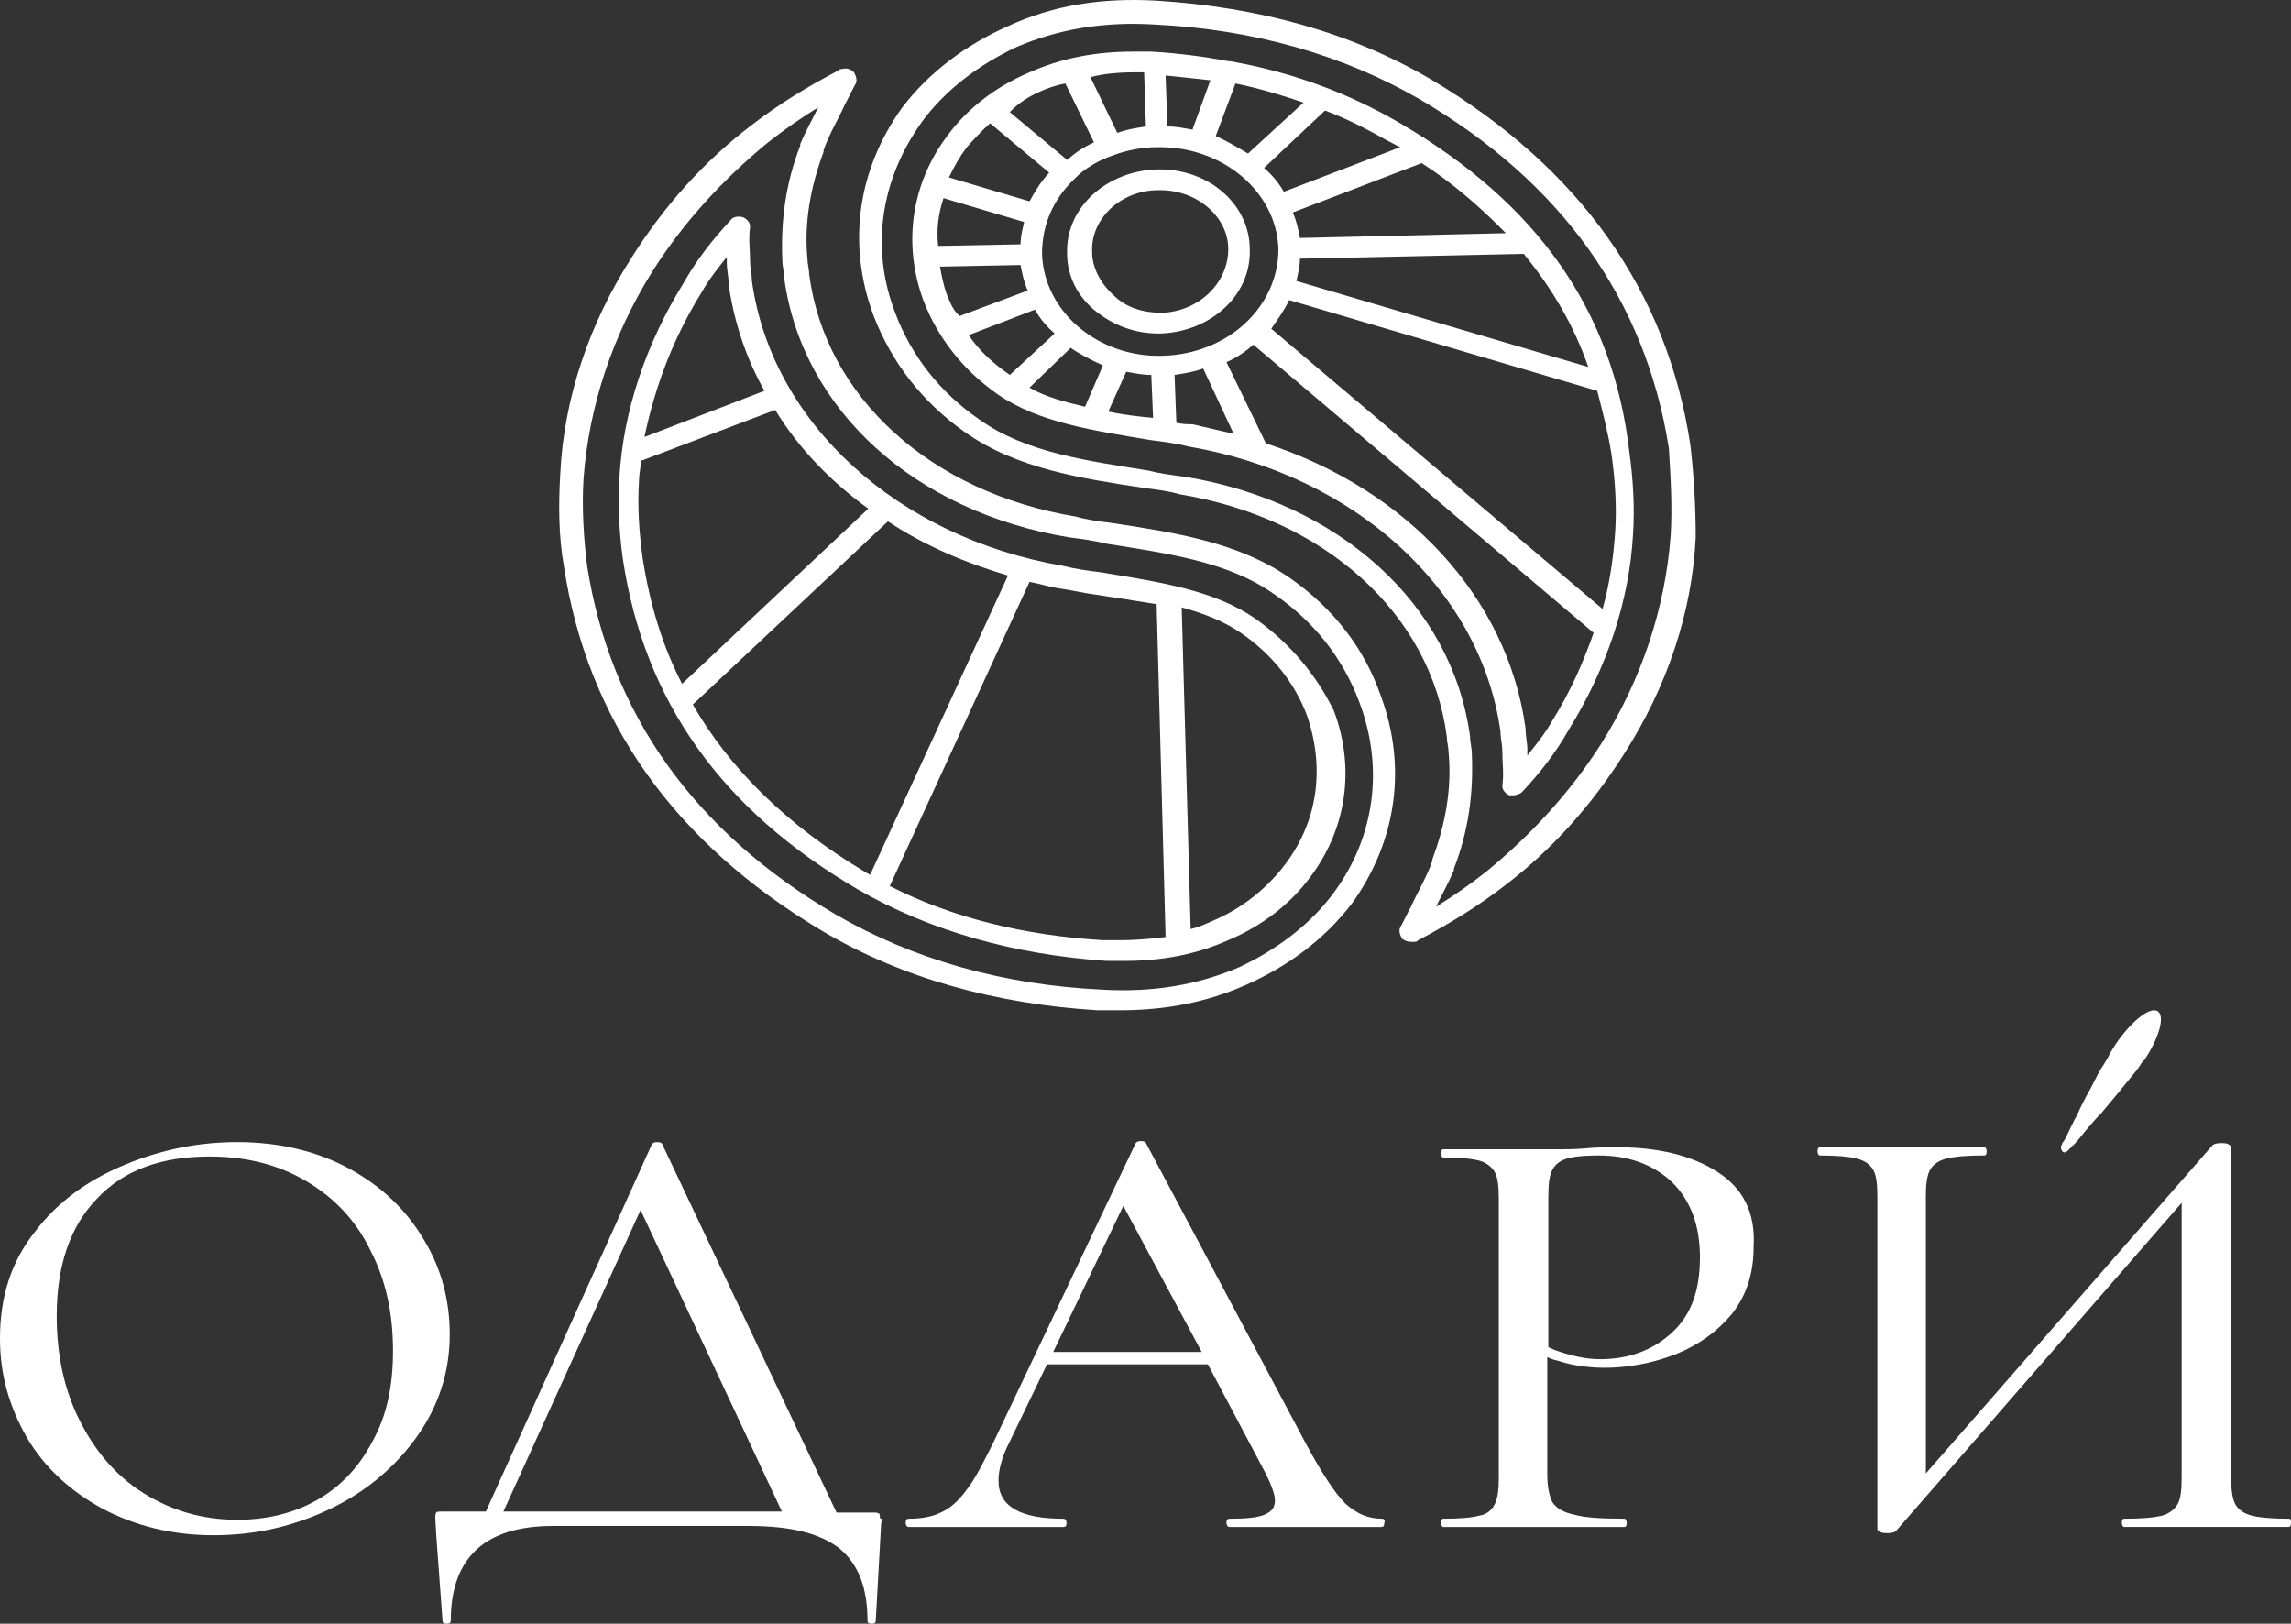
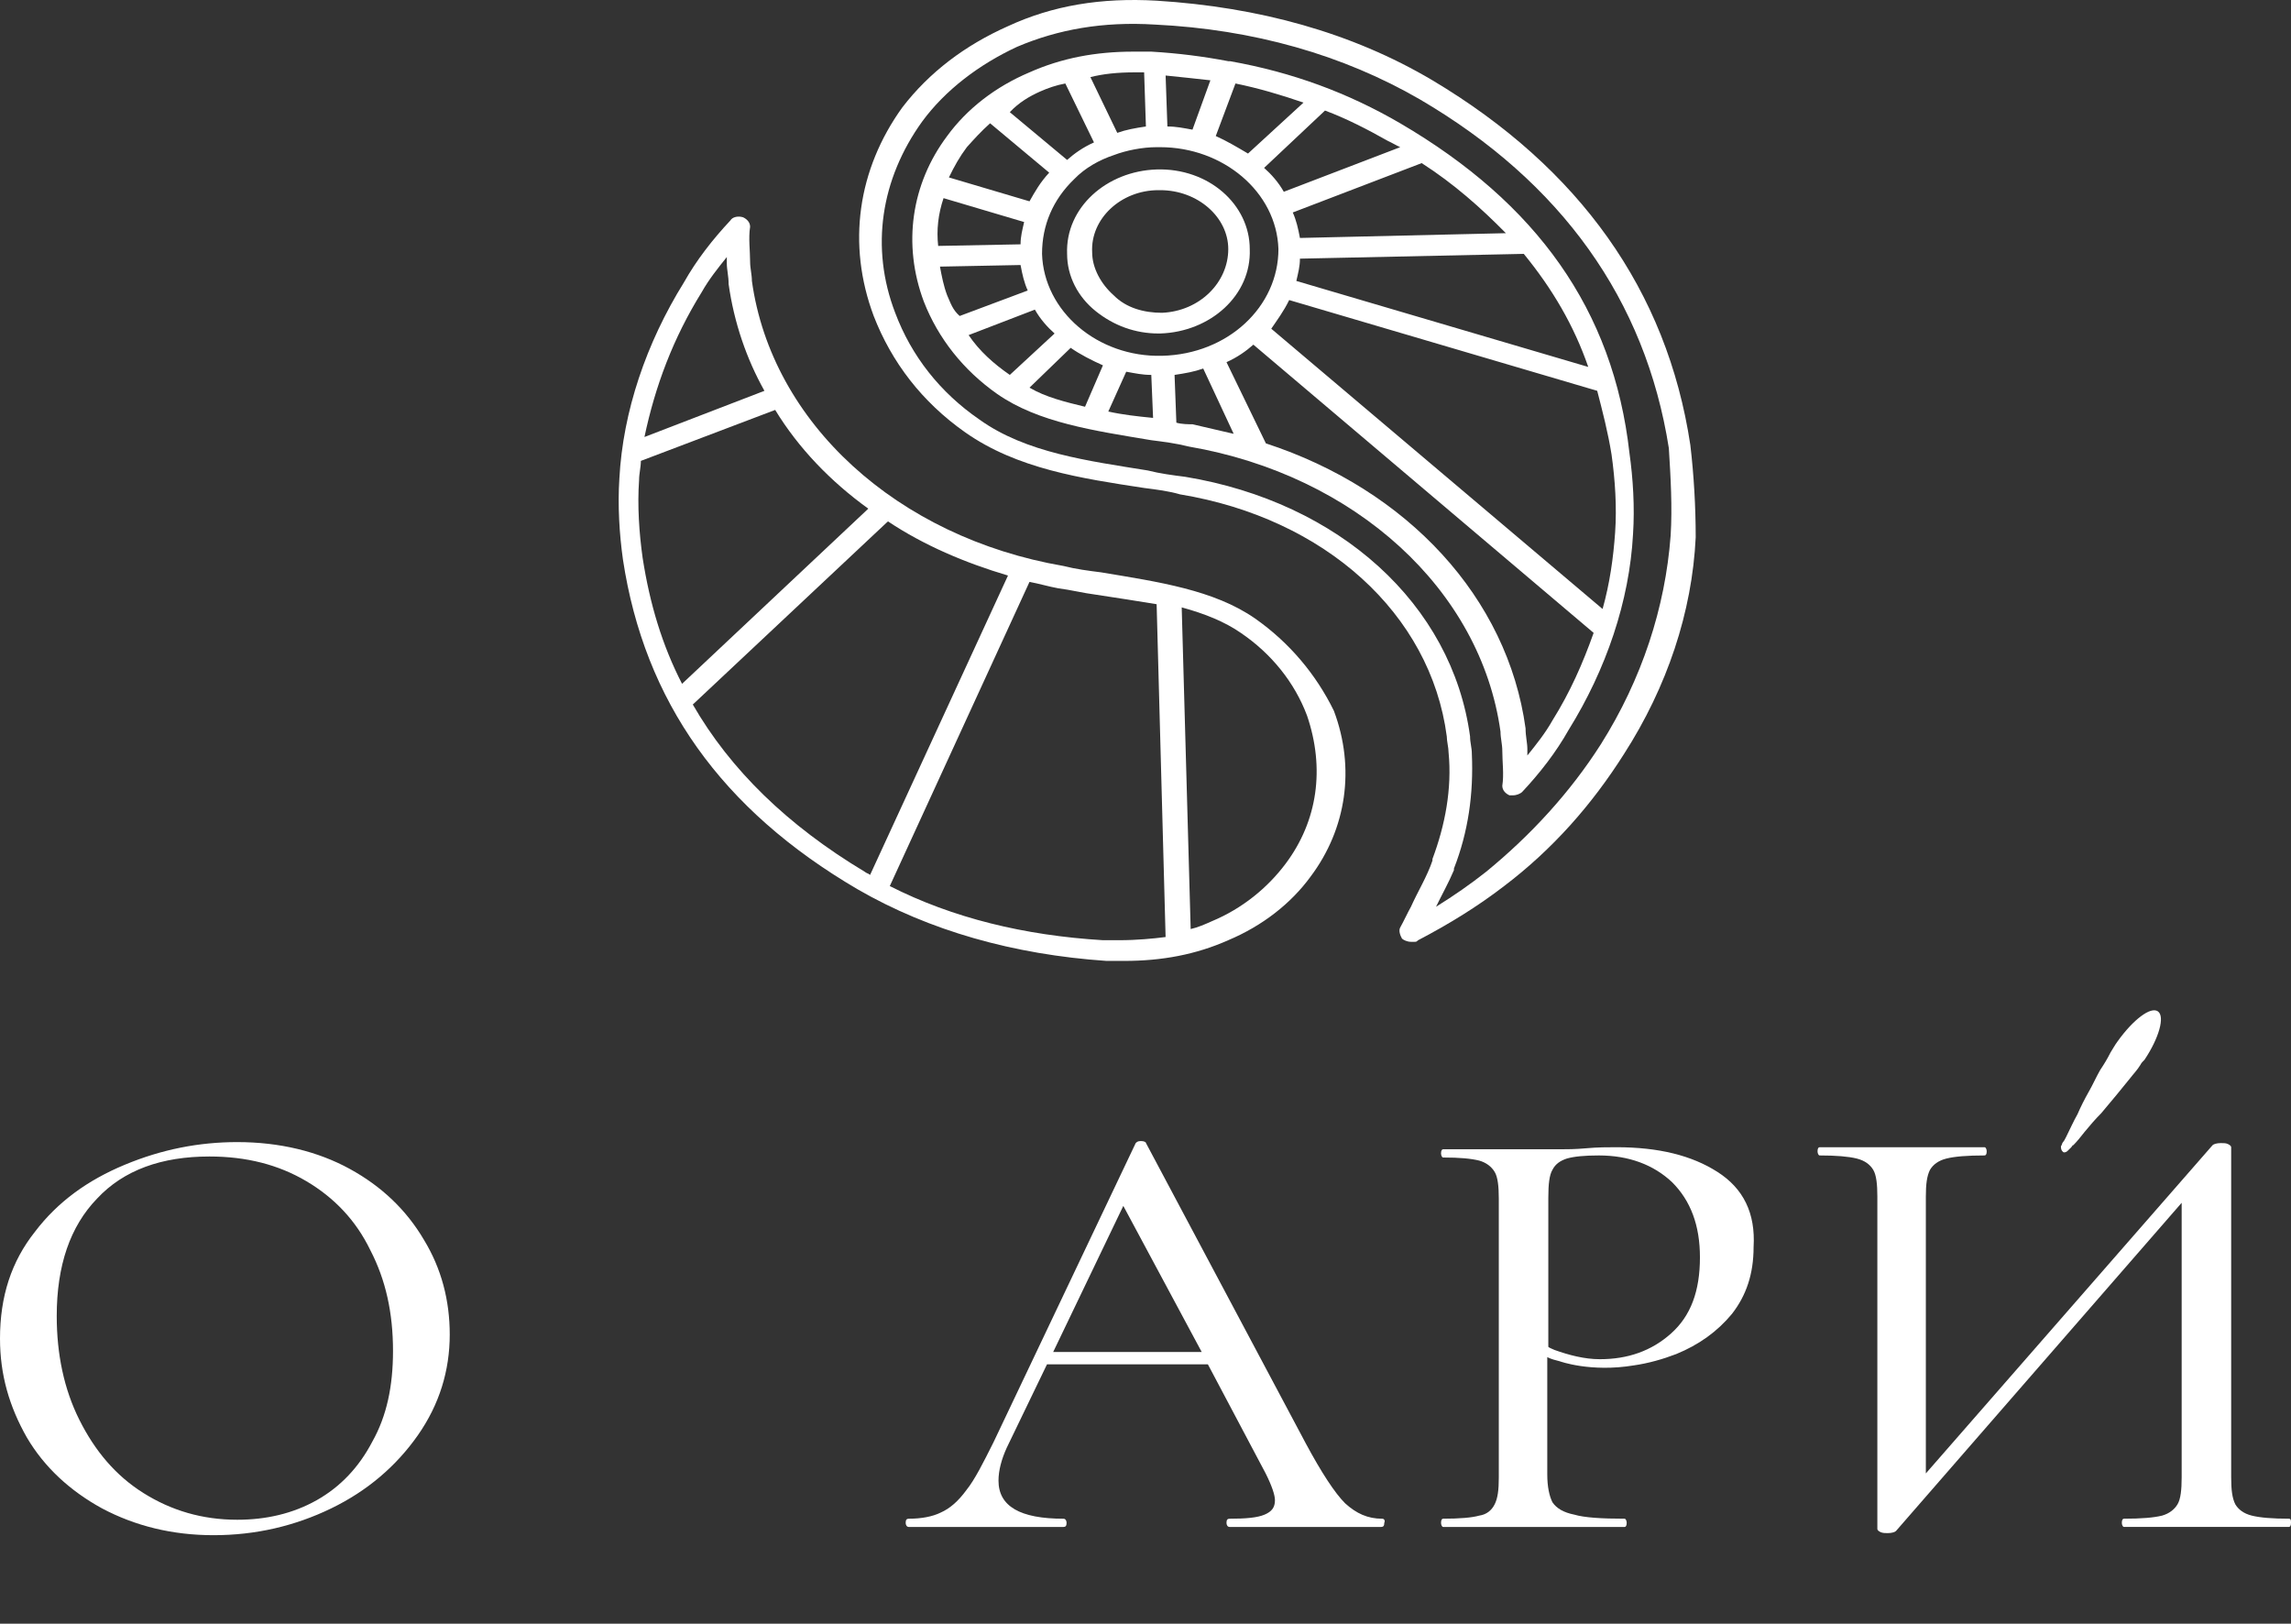
<svg xmlns="http://www.w3.org/2000/svg" width="127" height="90" viewBox="0 0 127 90" fill="none">
  <rect x="0" y="0" width="127" height="90" fill="#333333" stroke="none" />
  <path d="M64.117 9.393C61.338 9.482 59.054 11.512 59.154 14.072C59.154 15.307 59.749 16.455 60.742 17.249C61.735 18.044 62.926 18.485 64.216 18.485H64.316C67.096 18.397 69.379 16.367 69.279 13.807C69.279 11.335 66.996 9.305 64.117 9.393ZM64.415 17.338C63.422 17.338 62.43 17.073 61.735 16.367C61.04 15.749 60.543 14.866 60.543 13.983C60.444 12.13 62.132 10.541 64.216 10.541H64.316C66.401 10.541 68.088 12.041 68.088 13.807C68.088 15.661 66.5 17.249 64.415 17.338Z" fill="white" />
-   <path d="M71.564 32.079C68.684 30.049 65.111 29.52 61.636 28.99C60.941 28.902 60.246 28.813 59.651 28.637C51.609 27.313 45.752 22.017 44.859 15.22C44.859 14.955 44.759 14.602 44.759 14.337C44.561 12.307 44.958 10.277 45.653 8.423V8.335C45.951 7.452 46.447 6.658 46.844 5.775C47.043 5.422 47.241 4.981 47.44 4.628C47.539 4.451 47.44 4.187 47.34 4.01C47.142 3.833 46.943 3.745 46.645 3.833C46.546 3.833 46.546 3.833 46.447 3.922C44.759 4.804 43.171 5.775 41.682 6.923C39.001 8.953 36.817 11.425 35.03 14.249C32.648 17.956 31.258 22.105 31.059 26.254C30.96 27.931 30.96 29.696 31.258 31.373C32.548 39.935 37.413 46.732 45.553 51.587C50.021 54.235 55.183 55.647 60.842 56C61.239 56 61.636 56 62.033 56C64.614 56 66.898 55.559 69.082 54.588C71.464 53.529 73.45 52.028 74.939 50.086C77.421 46.644 78.016 42.495 76.527 38.523C75.634 35.963 73.946 33.756 71.564 32.079ZM73.946 49.468C72.656 51.234 70.769 52.646 68.684 53.617C66.401 54.588 63.919 55.029 61.04 54.853C55.58 54.588 50.617 53.175 46.348 50.704C38.505 46.114 33.839 39.582 32.548 31.373C32.35 29.784 32.251 28.107 32.35 26.518C32.648 22.546 33.938 18.574 36.222 14.955C37.909 12.307 40.093 9.924 42.575 7.894C43.469 7.188 44.362 6.57 45.355 5.952C45.057 6.57 44.66 7.276 44.362 7.982V8.07C43.568 10.101 43.27 12.219 43.369 14.426C43.369 14.779 43.469 15.043 43.469 15.397C44.462 22.723 50.716 28.372 59.253 29.784C59.948 29.873 60.643 29.961 61.338 30.137C64.614 30.667 68.089 31.108 70.67 32.962C72.854 34.463 74.442 36.493 75.336 38.876C76.726 42.495 76.229 46.379 73.946 49.468Z" fill="white" />
  <path d="M69.577 34.285C67.294 32.696 64.217 32.255 61.04 31.725C60.345 31.637 59.65 31.549 58.955 31.372C49.722 29.783 42.773 23.428 41.681 15.572C41.681 15.219 41.582 14.866 41.582 14.513C41.582 13.895 41.483 13.189 41.582 12.571C41.582 12.306 41.383 12.13 41.185 12.041C40.887 11.953 40.589 12.041 40.49 12.218C39.497 13.277 38.604 14.425 37.909 15.661C35.824 19.015 34.533 22.81 34.335 26.517C34.236 28.018 34.335 29.607 34.533 31.019C35.725 38.875 39.993 44.877 47.538 49.291C51.509 51.586 56.175 52.91 61.338 53.263C61.635 53.263 62.032 53.263 62.33 53.263C64.415 53.263 66.301 52.91 68.088 52.115C69.975 51.321 71.563 50.085 72.655 48.585C74.64 45.937 75.137 42.582 73.945 39.405C72.953 37.374 71.464 35.609 69.577 34.285ZM38.901 16.19C39.299 15.484 39.795 14.866 40.291 14.248C40.291 14.336 40.291 14.425 40.291 14.601C40.291 14.954 40.391 15.307 40.391 15.749C40.688 17.867 41.383 19.897 42.376 21.663L35.725 24.223C36.32 21.398 37.313 18.75 38.901 16.19ZM35.427 26.606C35.427 26.253 35.526 25.9 35.526 25.547L42.972 22.722C44.262 24.84 46.049 26.694 48.134 28.195L37.809 37.904C36.717 35.786 36.023 33.491 35.625 30.931C35.427 29.519 35.328 28.018 35.427 26.606ZM38.405 39.052L49.127 28.989L49.226 28.901C51.212 30.225 53.495 31.196 55.877 31.902L48.233 48.496C48.134 48.408 48.035 48.408 47.935 48.32C43.667 45.76 40.49 42.671 38.405 39.052ZM62.032 52.115C61.735 52.115 61.437 52.115 61.139 52.115C56.771 51.85 52.8 50.88 49.325 49.114L57.069 32.255C57.565 32.343 58.161 32.52 58.657 32.608C59.352 32.696 60.047 32.873 60.742 32.961C61.933 33.138 63.025 33.314 64.117 33.491L64.614 51.939C63.919 52.027 63.025 52.115 62.032 52.115ZM71.265 47.878C70.272 49.203 68.882 50.35 67.195 51.056C66.798 51.233 66.401 51.409 66.004 51.497L65.507 33.667C66.798 34.02 67.89 34.462 68.783 35.08C70.471 36.227 71.761 37.816 72.456 39.669C73.449 42.582 73.052 45.495 71.265 47.878Z" fill="white" />
  <path d="M93.702 24.664C92.412 16.102 87.547 9.306 79.407 4.451C74.939 1.803 69.777 0.391 64.118 0.038C61.041 -0.139 58.361 0.302 55.879 1.45C53.496 2.509 51.511 4.01 50.021 5.952C47.539 9.394 46.944 13.543 48.433 17.515C49.426 20.075 51.113 22.281 53.496 23.958C56.375 25.988 59.949 26.518 63.423 27.048C64.118 27.136 64.813 27.224 65.409 27.401C73.45 28.725 79.308 34.021 80.201 40.818C80.201 41.082 80.3 41.435 80.3 41.7C80.499 43.73 80.102 45.761 79.407 47.614V47.703C79.109 48.585 78.612 49.38 78.215 50.262C78.017 50.615 77.818 51.057 77.62 51.41C77.52 51.586 77.62 51.851 77.719 52.028C77.818 52.116 78.017 52.204 78.215 52.204C78.315 52.204 78.315 52.204 78.414 52.204C78.513 52.204 78.513 52.204 78.613 52.116C80.3 51.233 81.889 50.262 83.378 49.115C86.058 47.085 88.242 44.613 90.029 41.788C92.412 38.081 93.802 33.933 94 29.784C94 28.107 93.901 26.342 93.702 24.664ZM92.61 29.696C92.312 33.668 91.022 37.64 88.739 41.259C87.051 43.907 84.867 46.29 82.385 48.32C81.492 49.026 80.598 49.644 79.605 50.262C79.903 49.644 80.3 48.938 80.598 48.232V48.144C81.392 46.114 81.69 43.995 81.591 41.788C81.591 41.435 81.492 41.171 81.492 40.818C80.499 33.491 74.244 27.842 65.707 26.43C65.012 26.342 64.317 26.253 63.622 26.077C60.346 25.547 56.871 25.106 54.29 23.252C52.106 21.752 50.518 19.721 49.624 17.338C48.234 13.719 48.83 9.924 51.113 6.746C52.404 4.981 54.29 3.568 56.375 2.597C58.658 1.626 61.14 1.185 64.019 1.362C69.479 1.626 74.443 3.039 78.712 5.51C86.555 10.1 91.221 16.632 92.511 24.841C92.61 26.43 92.71 28.107 92.61 29.696Z" fill="white" />
  <path d="M77.62 6.834C74.741 5.157 71.663 4.01 68.189 3.392C68.189 3.392 68.189 3.392 68.09 3.392C66.7 3.127 65.31 2.951 63.821 2.862C63.523 2.862 63.126 2.862 62.828 2.862C60.743 2.862 58.857 3.215 57.07 4.01C55.184 4.804 53.596 6.04 52.504 7.541C50.518 10.189 50.022 13.543 51.213 16.72C52.007 18.751 53.397 20.516 55.283 21.84C57.566 23.429 60.644 23.87 63.821 24.4C64.516 24.488 65.211 24.576 65.906 24.753C75.138 26.342 82.087 32.697 83.179 40.553C83.179 40.906 83.279 41.259 83.279 41.612C83.279 42.23 83.378 42.936 83.279 43.554C83.279 43.819 83.477 43.995 83.676 44.084C83.775 44.084 83.874 44.084 83.874 44.084C84.073 44.084 84.271 43.995 84.371 43.907C85.364 42.848 86.257 41.7 86.952 40.465C89.037 37.11 90.327 33.315 90.526 29.608C90.625 28.107 90.526 26.518 90.327 25.106C89.434 17.162 85.165 11.248 77.62 6.834ZM64.416 19.722C60.843 19.81 57.864 17.25 57.765 14.072C57.765 12.484 58.361 11.071 59.552 9.924C60.148 9.306 60.942 8.865 61.736 8.6C62.431 8.335 63.325 8.158 64.119 8.158C64.218 8.158 64.218 8.158 64.317 8.158C67.792 8.158 70.77 10.63 70.869 13.808C70.869 16.985 68.09 19.633 64.416 19.722ZM57.07 21.487L59.353 19.28C59.85 19.633 60.545 19.986 61.14 20.251L60.148 22.546C59.056 22.281 57.964 22.017 57.07 21.487ZM52.504 16.367C52.305 15.838 52.206 15.308 52.106 14.778L56.574 14.69C56.673 15.22 56.772 15.661 56.971 16.103L53.198 17.515C52.801 17.162 52.702 16.809 52.504 16.367ZM52.305 10.983L56.772 12.307C56.673 12.748 56.574 13.101 56.574 13.543L52.007 13.631C51.908 12.748 52.007 11.866 52.305 10.983ZM72.259 5.687L69.182 8.511C68.586 8.158 67.99 7.805 67.395 7.541L68.487 4.628C69.777 4.892 70.969 5.246 72.259 5.687ZM66.104 7.187C65.608 7.099 65.211 7.011 64.714 7.011L64.615 4.186C65.508 4.275 66.303 4.363 67.097 4.451L66.104 7.187ZM84.47 14.072C86.058 16.014 87.25 18.044 88.044 20.339L71.862 15.573C71.961 15.132 72.061 14.778 72.061 14.337L84.47 14.072ZM71.465 16.632L88.54 21.663C88.838 22.811 89.136 23.959 89.335 25.194C89.533 26.607 89.632 28.107 89.533 29.519C89.434 30.932 89.235 32.344 88.838 33.756L70.472 18.221C70.77 17.78 71.167 17.25 71.465 16.632ZM83.477 12.925L72.061 13.19C71.961 12.66 71.862 12.219 71.664 11.777L78.811 9.041C80.598 10.189 82.087 11.513 83.477 12.925ZM77.62 8.158L71.167 10.63C70.869 10.1 70.472 9.659 70.075 9.306L73.451 6.128C74.642 6.57 75.833 7.187 76.925 7.805C77.124 7.894 77.421 8.07 77.62 8.158ZM62.927 4.01C63.126 4.01 63.225 4.01 63.424 4.01L63.523 7.011C62.927 7.099 62.431 7.187 61.935 7.364L60.446 4.275C61.14 4.098 61.935 4.01 62.927 4.01ZM57.666 5.069C58.063 4.892 58.559 4.716 59.056 4.628L60.644 7.894C60.048 8.158 59.552 8.511 59.155 8.865L55.978 6.217C56.474 5.687 57.07 5.334 57.666 5.069ZM54.886 6.834L58.162 9.571C57.666 10.1 57.368 10.63 57.07 11.159L52.603 9.835C52.901 9.218 53.198 8.688 53.596 8.158C53.993 7.717 54.39 7.276 54.886 6.834ZM53.695 18.574L57.368 17.162C57.666 17.691 58.063 18.133 58.46 18.486L55.978 20.781C55.085 20.163 54.291 19.457 53.695 18.574ZM61.438 22.811L62.431 20.604C62.927 20.692 63.325 20.781 63.821 20.781L63.92 23.164C63.027 23.076 62.232 22.988 61.438 22.811ZM65.211 23.429L65.111 20.781C65.707 20.692 66.203 20.604 66.7 20.428L68.388 24.047C67.593 23.87 66.898 23.694 66.104 23.517C65.906 23.517 65.508 23.517 65.211 23.429ZM86.058 39.935C85.661 40.641 85.165 41.259 84.668 41.877C84.668 41.789 84.668 41.7 84.668 41.524C84.668 41.171 84.569 40.818 84.569 40.376C83.576 33.138 78.017 27.136 70.174 24.576L67.99 20.075C68.586 19.81 69.082 19.457 69.48 19.104L88.342 35.08C87.746 36.757 87.051 38.346 86.058 39.935Z" fill="white" />
  <path d="M23.502 68.725C22.529 67.07 21.157 65.758 19.384 64.789C17.612 63.819 15.496 63.306 13.152 63.306C11.036 63.306 8.977 63.705 6.919 64.561C4.86 65.416 3.202 66.614 1.944 68.268C0.629 69.922 0 71.862 0 74.2C0 76.197 0.515 77.965 1.487 79.676C2.459 81.33 3.888 82.642 5.661 83.612C7.491 84.582 9.549 85.095 11.837 85.095C14.181 85.095 16.354 84.582 18.355 83.612C20.357 82.642 21.958 81.273 23.159 79.562C24.359 77.851 24.931 75.969 24.931 73.972C24.931 72.09 24.474 70.322 23.502 68.725ZM20.642 79.904C19.899 81.33 18.87 82.414 17.555 83.156C16.239 83.897 14.753 84.239 13.152 84.239C11.208 84.239 9.492 83.726 7.948 82.756C6.404 81.787 5.261 80.418 4.403 78.707C3.545 76.995 3.145 75.056 3.145 72.945C3.145 70.15 3.888 67.983 5.375 66.443C6.862 64.846 8.977 64.104 11.608 64.104C13.666 64.104 15.439 64.561 16.983 65.473C18.527 66.386 19.728 67.641 20.528 69.295C21.386 70.949 21.786 72.774 21.786 74.885C21.786 76.824 21.443 78.478 20.642 79.904Z" fill="white" />
-   <path d="M48.776 84.125C48.776 84.011 48.776 83.897 48.719 83.897C48.662 83.84 48.547 83.84 48.376 83.84H46.374L36.711 63.42C36.711 63.363 36.596 63.306 36.425 63.306C36.253 63.306 36.196 63.363 36.139 63.42L26.933 83.783H24.531C24.36 83.783 24.188 83.783 24.188 83.84C24.131 83.897 24.131 84.011 24.131 84.182L24.188 85.152L24.531 89.829C24.531 89.944 24.588 90.001 24.76 90.001C24.931 90.001 24.989 89.944 24.989 89.829C24.989 86.35 26.876 84.582 30.649 84.582H41.514C43.801 84.582 45.459 84.981 46.546 85.837C47.575 86.692 48.09 88.004 48.09 89.829C48.09 89.944 48.147 90.001 48.319 90.001C48.49 90.001 48.547 89.944 48.547 89.829L48.833 84.696C48.833 84.411 48.89 84.239 48.89 84.182C48.776 84.182 48.776 84.125 48.776 84.125ZM27.905 83.783L35.51 67.07L43.344 83.783H27.905Z" fill="white" />
  <path d="M76.623 84.182C75.822 84.182 75.193 83.897 74.564 83.326C73.993 82.756 73.249 81.615 72.391 80.018L63.528 63.362C63.528 63.305 63.414 63.248 63.242 63.248C63.071 63.248 63.014 63.305 62.956 63.362L55.066 79.961C54.494 81.102 54.036 82.014 53.579 82.585C53.121 83.212 52.664 83.611 52.149 83.84C51.692 84.068 51.063 84.182 50.377 84.182C50.262 84.182 50.205 84.239 50.205 84.41C50.205 84.524 50.262 84.638 50.377 84.638H58.954C59.068 84.638 59.125 84.581 59.125 84.41C59.125 84.296 59.068 84.182 58.954 84.182C56.552 84.182 55.351 83.497 55.351 82.071C55.351 81.501 55.523 80.874 55.809 80.246L58.039 75.626H66.959L70.161 81.672C70.504 82.356 70.676 82.87 70.676 83.155C70.676 83.554 70.504 83.782 70.104 83.954C69.704 84.125 69.075 84.182 68.16 84.182C68.046 84.182 67.989 84.239 67.989 84.41C67.989 84.524 68.046 84.638 68.16 84.638H76.566C76.68 84.638 76.737 84.581 76.737 84.41C76.794 84.296 76.737 84.182 76.623 84.182ZM58.382 74.941L62.27 66.842L66.616 74.941H58.382Z" fill="white" />
  <path d="M95.207 64.959C93.778 64.046 91.948 63.59 89.604 63.59C89.146 63.59 88.574 63.59 87.945 63.647C87.316 63.704 86.859 63.704 86.516 63.704H79.997C79.94 63.704 79.883 63.761 79.883 63.932C79.883 64.046 79.94 64.16 79.997 64.16C80.912 64.16 81.541 64.217 81.999 64.331C82.399 64.445 82.685 64.674 82.856 64.959C83.028 65.244 83.085 65.757 83.085 66.442V81.9C83.085 82.584 83.028 83.041 82.856 83.383C82.685 83.725 82.399 83.953 81.999 84.01C81.598 84.124 80.912 84.181 79.997 84.181C79.94 84.181 79.883 84.238 79.883 84.409C79.883 84.524 79.94 84.638 79.997 84.638H90.061C90.118 84.638 90.175 84.581 90.175 84.409C90.175 84.296 90.118 84.181 90.061 84.181C88.803 84.181 87.831 84.124 87.259 83.953C86.687 83.839 86.287 83.611 86.058 83.269C85.887 82.927 85.772 82.413 85.772 81.729V75.226C86.001 75.34 86.23 75.397 86.459 75.454C86.459 75.454 88.174 76.082 90.576 75.682C91.376 75.568 92.177 75.34 92.92 75.055C94.178 74.542 95.207 73.8 96.008 72.83C96.808 71.804 97.209 70.606 97.209 69.123C97.323 67.24 96.637 65.871 95.207 64.959ZM92.634 73.914C91.548 74.884 90.233 75.34 88.689 75.34C87.831 75.34 86.973 75.112 86.173 74.827C86.058 74.77 85.887 74.713 85.83 74.656C85.83 74.599 85.83 66.385 85.83 66.385C85.83 65.643 85.887 65.13 86.058 64.845C86.23 64.502 86.516 64.331 86.859 64.217C87.259 64.103 87.831 64.046 88.632 64.046C90.29 64.046 91.662 64.559 92.692 65.529C93.721 66.556 94.235 67.925 94.235 69.693C94.235 71.576 93.721 72.944 92.634 73.914Z" fill="white" />
  <path d="M126.886 84.181C125.971 84.181 125.285 84.124 124.827 84.01C124.37 83.896 124.084 83.668 123.912 83.382C123.741 83.04 123.684 82.584 123.684 81.899V63.59C123.684 63.532 123.626 63.475 123.512 63.418C123.398 63.361 123.283 63.361 123.112 63.361C122.883 63.361 122.712 63.418 122.654 63.475L106.758 81.671V66.327C106.758 65.643 106.815 65.187 106.987 64.844C107.158 64.559 107.444 64.331 107.902 64.217C108.359 64.103 109.045 64.046 110.017 64.046C110.074 64.046 110.132 63.989 110.132 63.818C110.132 63.704 110.074 63.59 110.017 63.59H100.868C100.811 63.59 100.754 63.647 100.754 63.818C100.754 63.932 100.811 64.046 100.868 64.046C101.783 64.046 102.469 64.103 102.927 64.217C103.384 64.331 103.67 64.559 103.842 64.844C104.013 65.13 104.07 65.643 104.07 66.327V84.751C104.07 84.808 104.128 84.865 104.242 84.922C104.356 84.98 104.528 84.98 104.642 84.98C104.871 84.98 105.043 84.923 105.1 84.865L120.939 66.67V81.899C120.939 82.584 120.882 83.097 120.71 83.382C120.539 83.668 120.253 83.896 119.853 84.01C119.395 84.124 118.709 84.181 117.737 84.181C117.68 84.181 117.622 84.238 117.622 84.409C117.622 84.523 117.68 84.637 117.737 84.637H126.886C126.943 84.637 127 84.58 127 84.409C127 84.295 127 84.181 126.886 84.181Z" fill="white" />
  <path d="M114.42 63.876C114.534 63.876 114.591 63.819 114.648 63.761C114.705 63.704 114.763 63.647 114.82 63.59C114.877 63.533 114.877 63.476 114.934 63.476C115.163 63.248 115.334 63.02 115.563 62.735C115.849 62.392 116.135 62.05 116.478 61.708C116.764 61.366 117.05 61.023 117.336 60.681C117.565 60.396 117.85 60.054 118.079 59.769C118.251 59.541 118.479 59.312 118.651 59.027C118.708 58.913 118.765 58.856 118.88 58.742C119.68 57.544 120.023 56.346 119.623 56.061C119.223 55.776 118.251 56.517 117.393 57.715C117.221 57.943 117.107 58.172 116.993 58.343C116.821 58.685 116.65 58.97 116.421 59.312C116.192 59.712 116.021 60.111 115.792 60.51C115.563 60.91 115.334 61.366 115.163 61.765C114.934 62.164 114.763 62.564 114.534 63.02C114.477 63.134 114.42 63.248 114.362 63.305C114.305 63.362 114.305 63.476 114.248 63.533V63.59C114.248 63.761 114.362 63.876 114.42 63.876Z" fill="white" />
</svg>